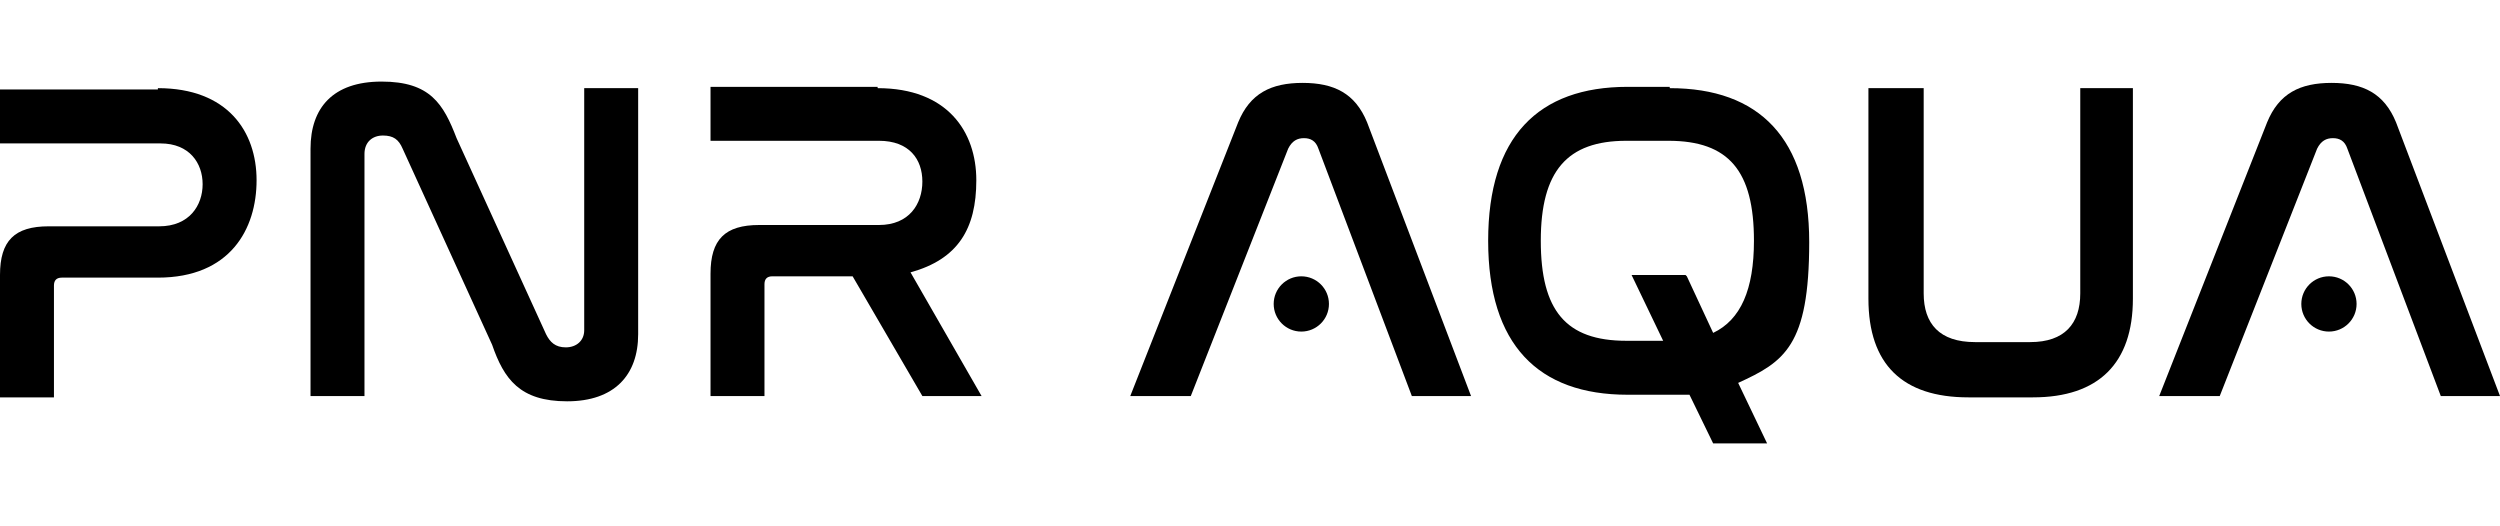
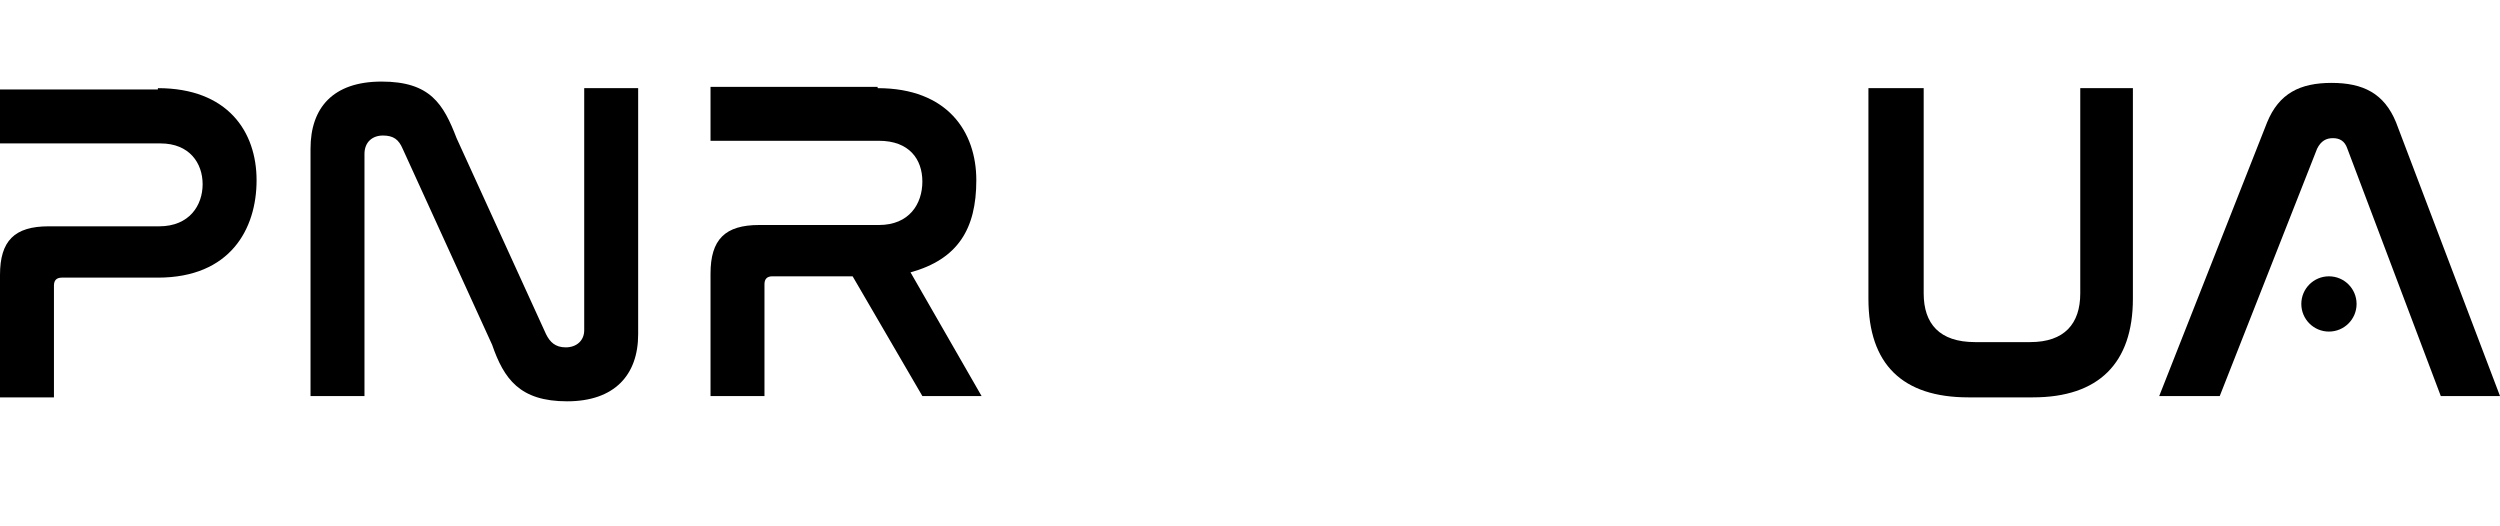
<svg xmlns="http://www.w3.org/2000/svg" id="Layer_1" version="1.1" viewBox="0 0 190 40">
  <path d="M12,6.7c5.3,0,7.5,3.3,7.5,7s-2,7.4-7.5,7.4h-7.3c-.4,0-.6.2-.6.6v8.5H0v-9.3c0-2.6,1.1-3.7,3.7-3.7h8.4c2.3,0,3.3-1.6,3.3-3.2s-1-3.1-3.2-3.1H0v-4.1h12Z" />
  <path d="M27.7,30.1h-4.1V11.3c0-3.1,1.7-5.1,5.4-5.1s4.7,1.7,5.7,4.3l6.8,14.9c.3.6.7,1,1.5,1s1.4-.5,1.4-1.3V6.7h4.1v18.7c0,3.1-1.8,5.1-5.4,5.1s-4.8-1.7-5.7-4.3l-6.8-14.9c-.3-.7-.7-1-1.5-1s-1.4.5-1.4,1.4v18.5Z" />
  <path d="M66.7,6.7c5.3,0,7.5,3.3,7.5,7s-1.4,6-5,7l5.4,9.4h-4.5l-5.3-9.1h-6.1c-.4,0-.6.2-.6.6v8.5h-4.1v-9.3c0-2.6,1.1-3.7,3.7-3.7h9.1c2.3,0,3.3-1.6,3.3-3.3s-1-3.1-3.3-3.1h-12.8v-4.1h12.7Z" />
-   <path d="M90.4,30.1h-4.5l8.2-20.8c.9-2.2,2.5-3,4.9-3s4,.8,4.9,3l7.9,20.8h-4.5l-7.1-18.8c-.2-.6-.6-.8-1.1-.8s-.9.2-1.2.8l-7.4,18.8Z" />
-   <path d="M126.9,6.7c6.8,0,10.6,3.8,10.6,11.7s-1.9,9.1-5.4,10.7l2.2,4.6h-4.1l-1.8-3.7c-.5,0-1,0-1.5,0h-3.2c-6.8,0-10.6-3.8-10.6-11.7s3.8-11.7,10.6-11.7h3.2ZM128.2,21l2,4.3c2.1-1,3.1-3.3,3.1-7,0-5.3-1.9-7.6-6.5-7.6h-3.2c-4.5,0-6.5,2.3-6.5,7.6s1.9,7.6,6.5,7.6h2.8l-2.4-5h4.1Z" />
  <path d="M146.2,6.7v15.6c0,2.3,1.2,3.7,3.9,3.7h4.2c2.6,0,3.8-1.4,3.8-3.7V6.7h4v16c0,4.9-2.6,7.5-7.6,7.5h-4.9c-5,0-7.6-2.5-7.6-7.5V6.7h4.2Z" />
  <path d="M168.6,30.1h-4.5l8.2-20.8c.9-2.2,2.5-3,4.9-3s4,.8,4.9,3l7.9,20.8h-4.5l-7.1-18.8c-.2-.6-.6-.8-1.1-.8s-.9.2-1.2.8l-7.4,18.8Z" />
-   <circle cx="98.9" cy="23.1" r="2.1" />
  <circle cx="177" cy="23.1" r="2.1" />
</svg>